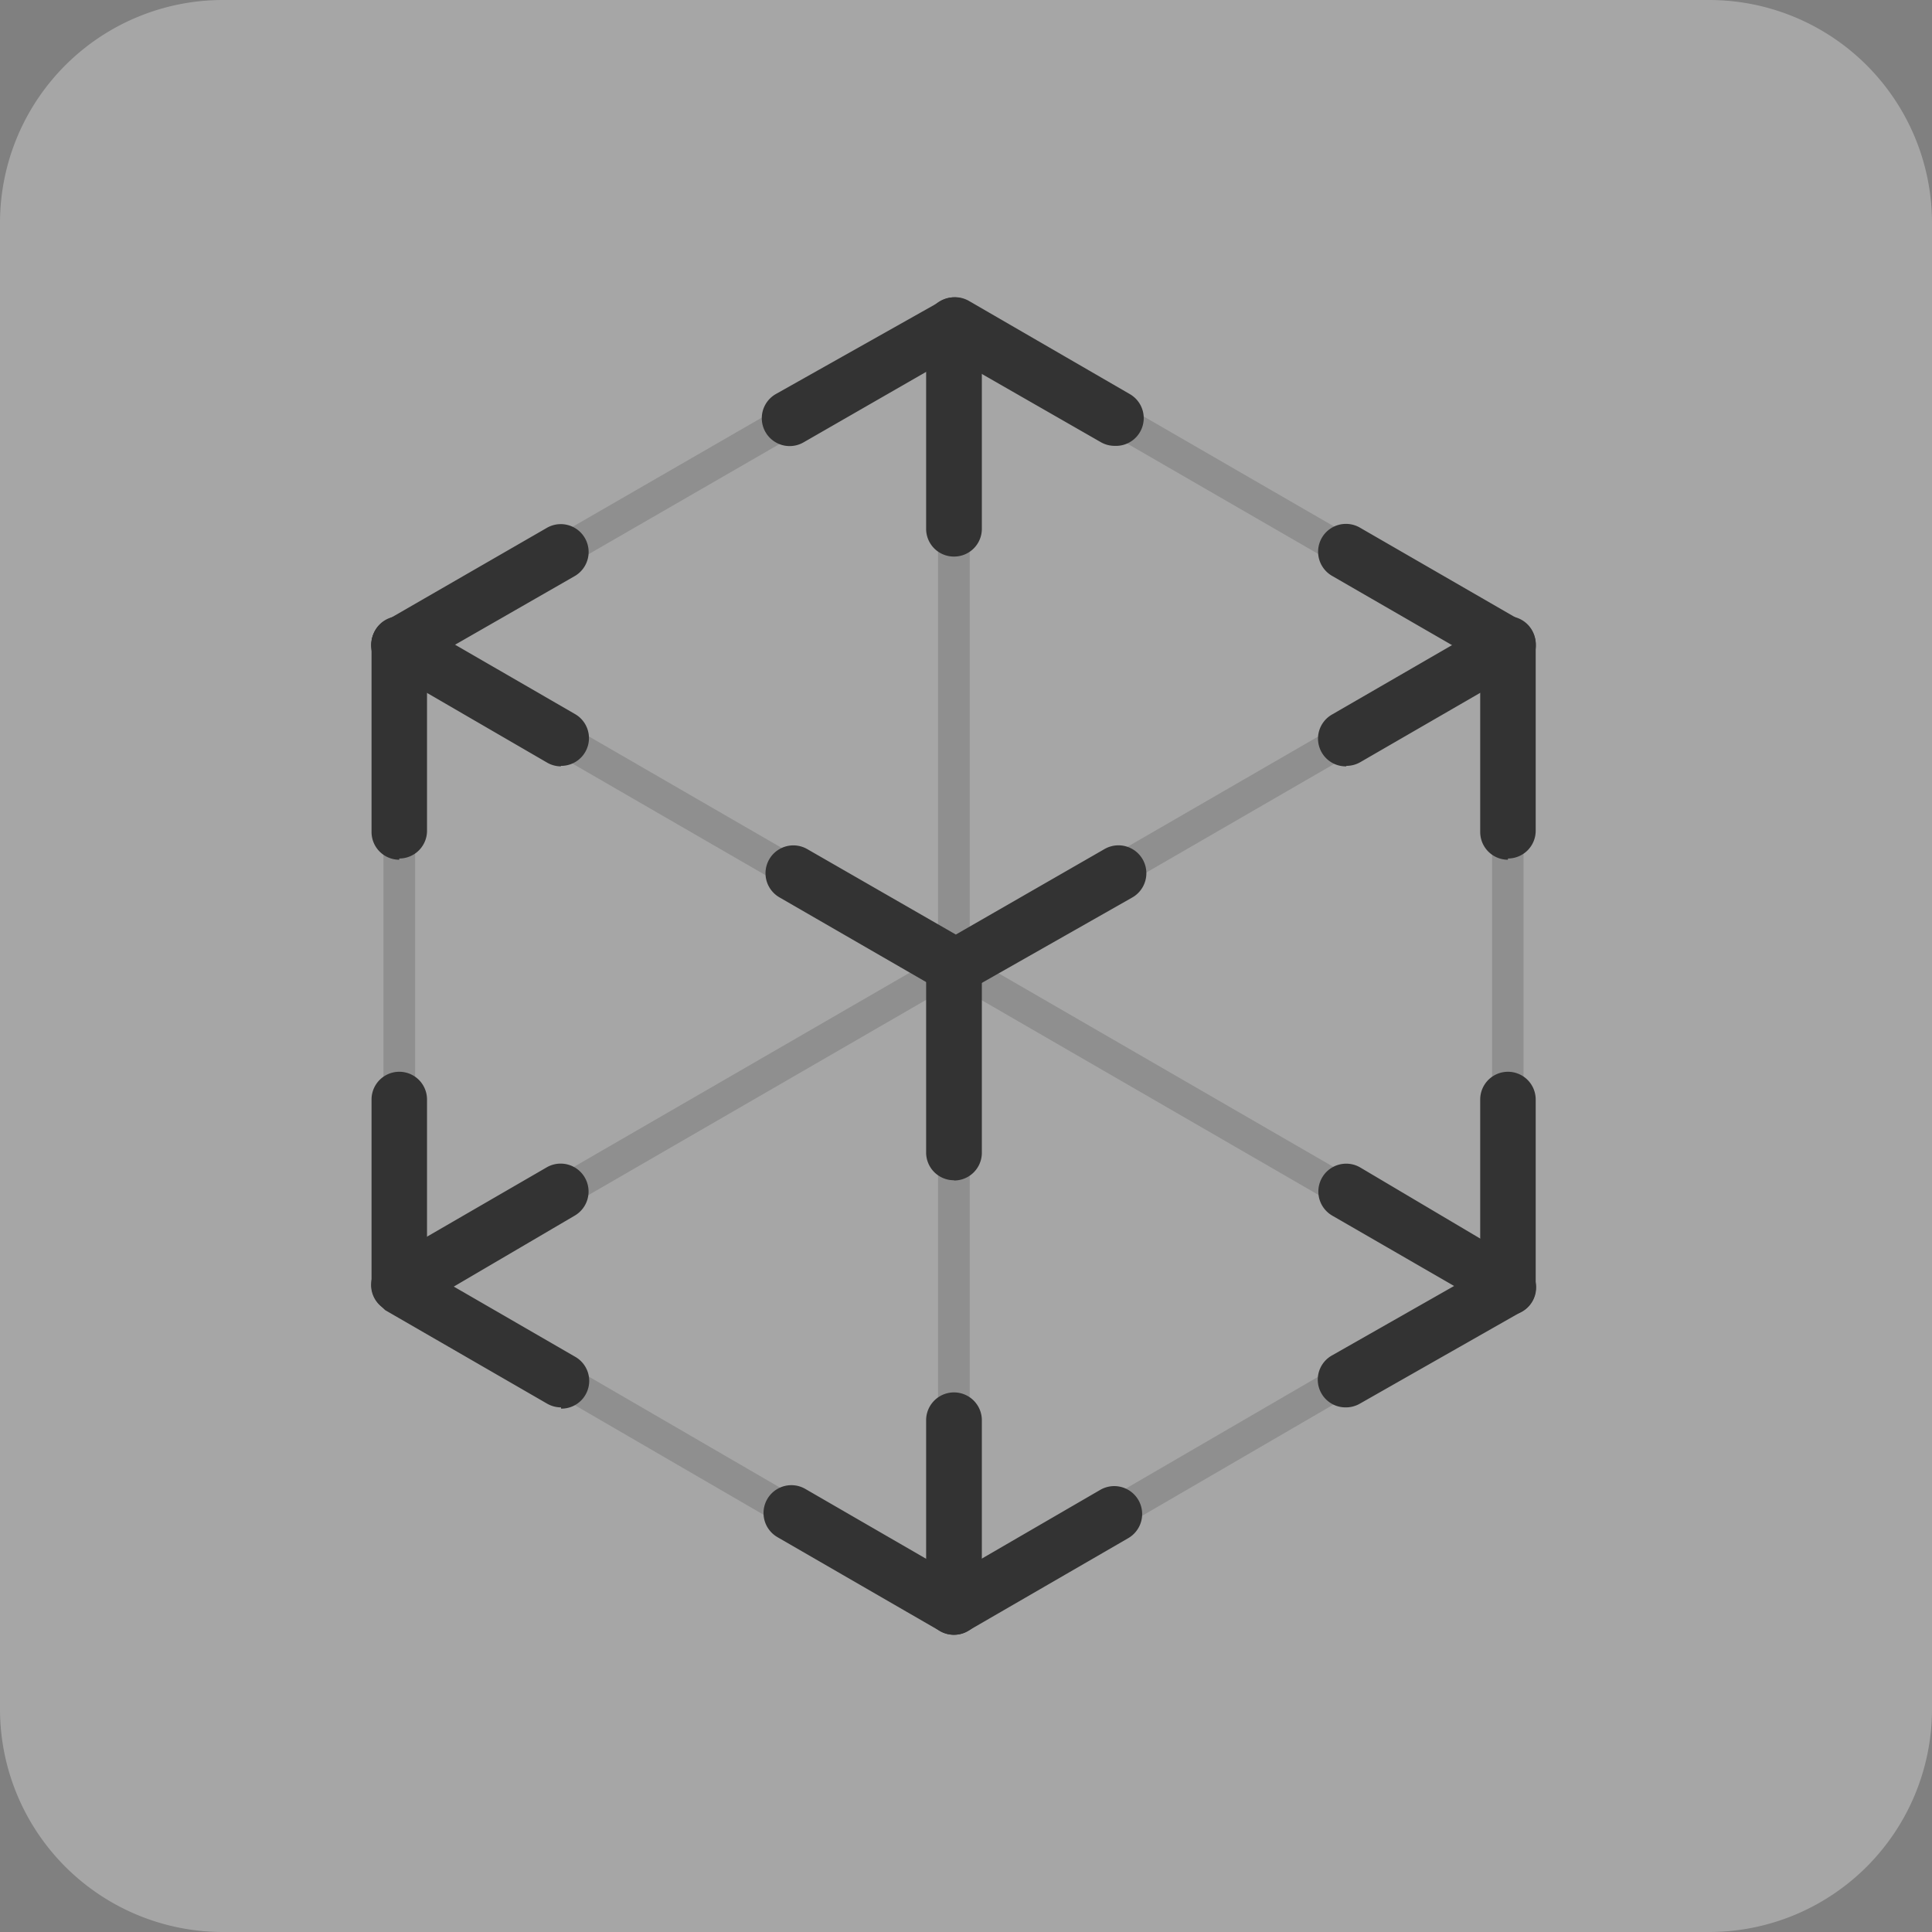
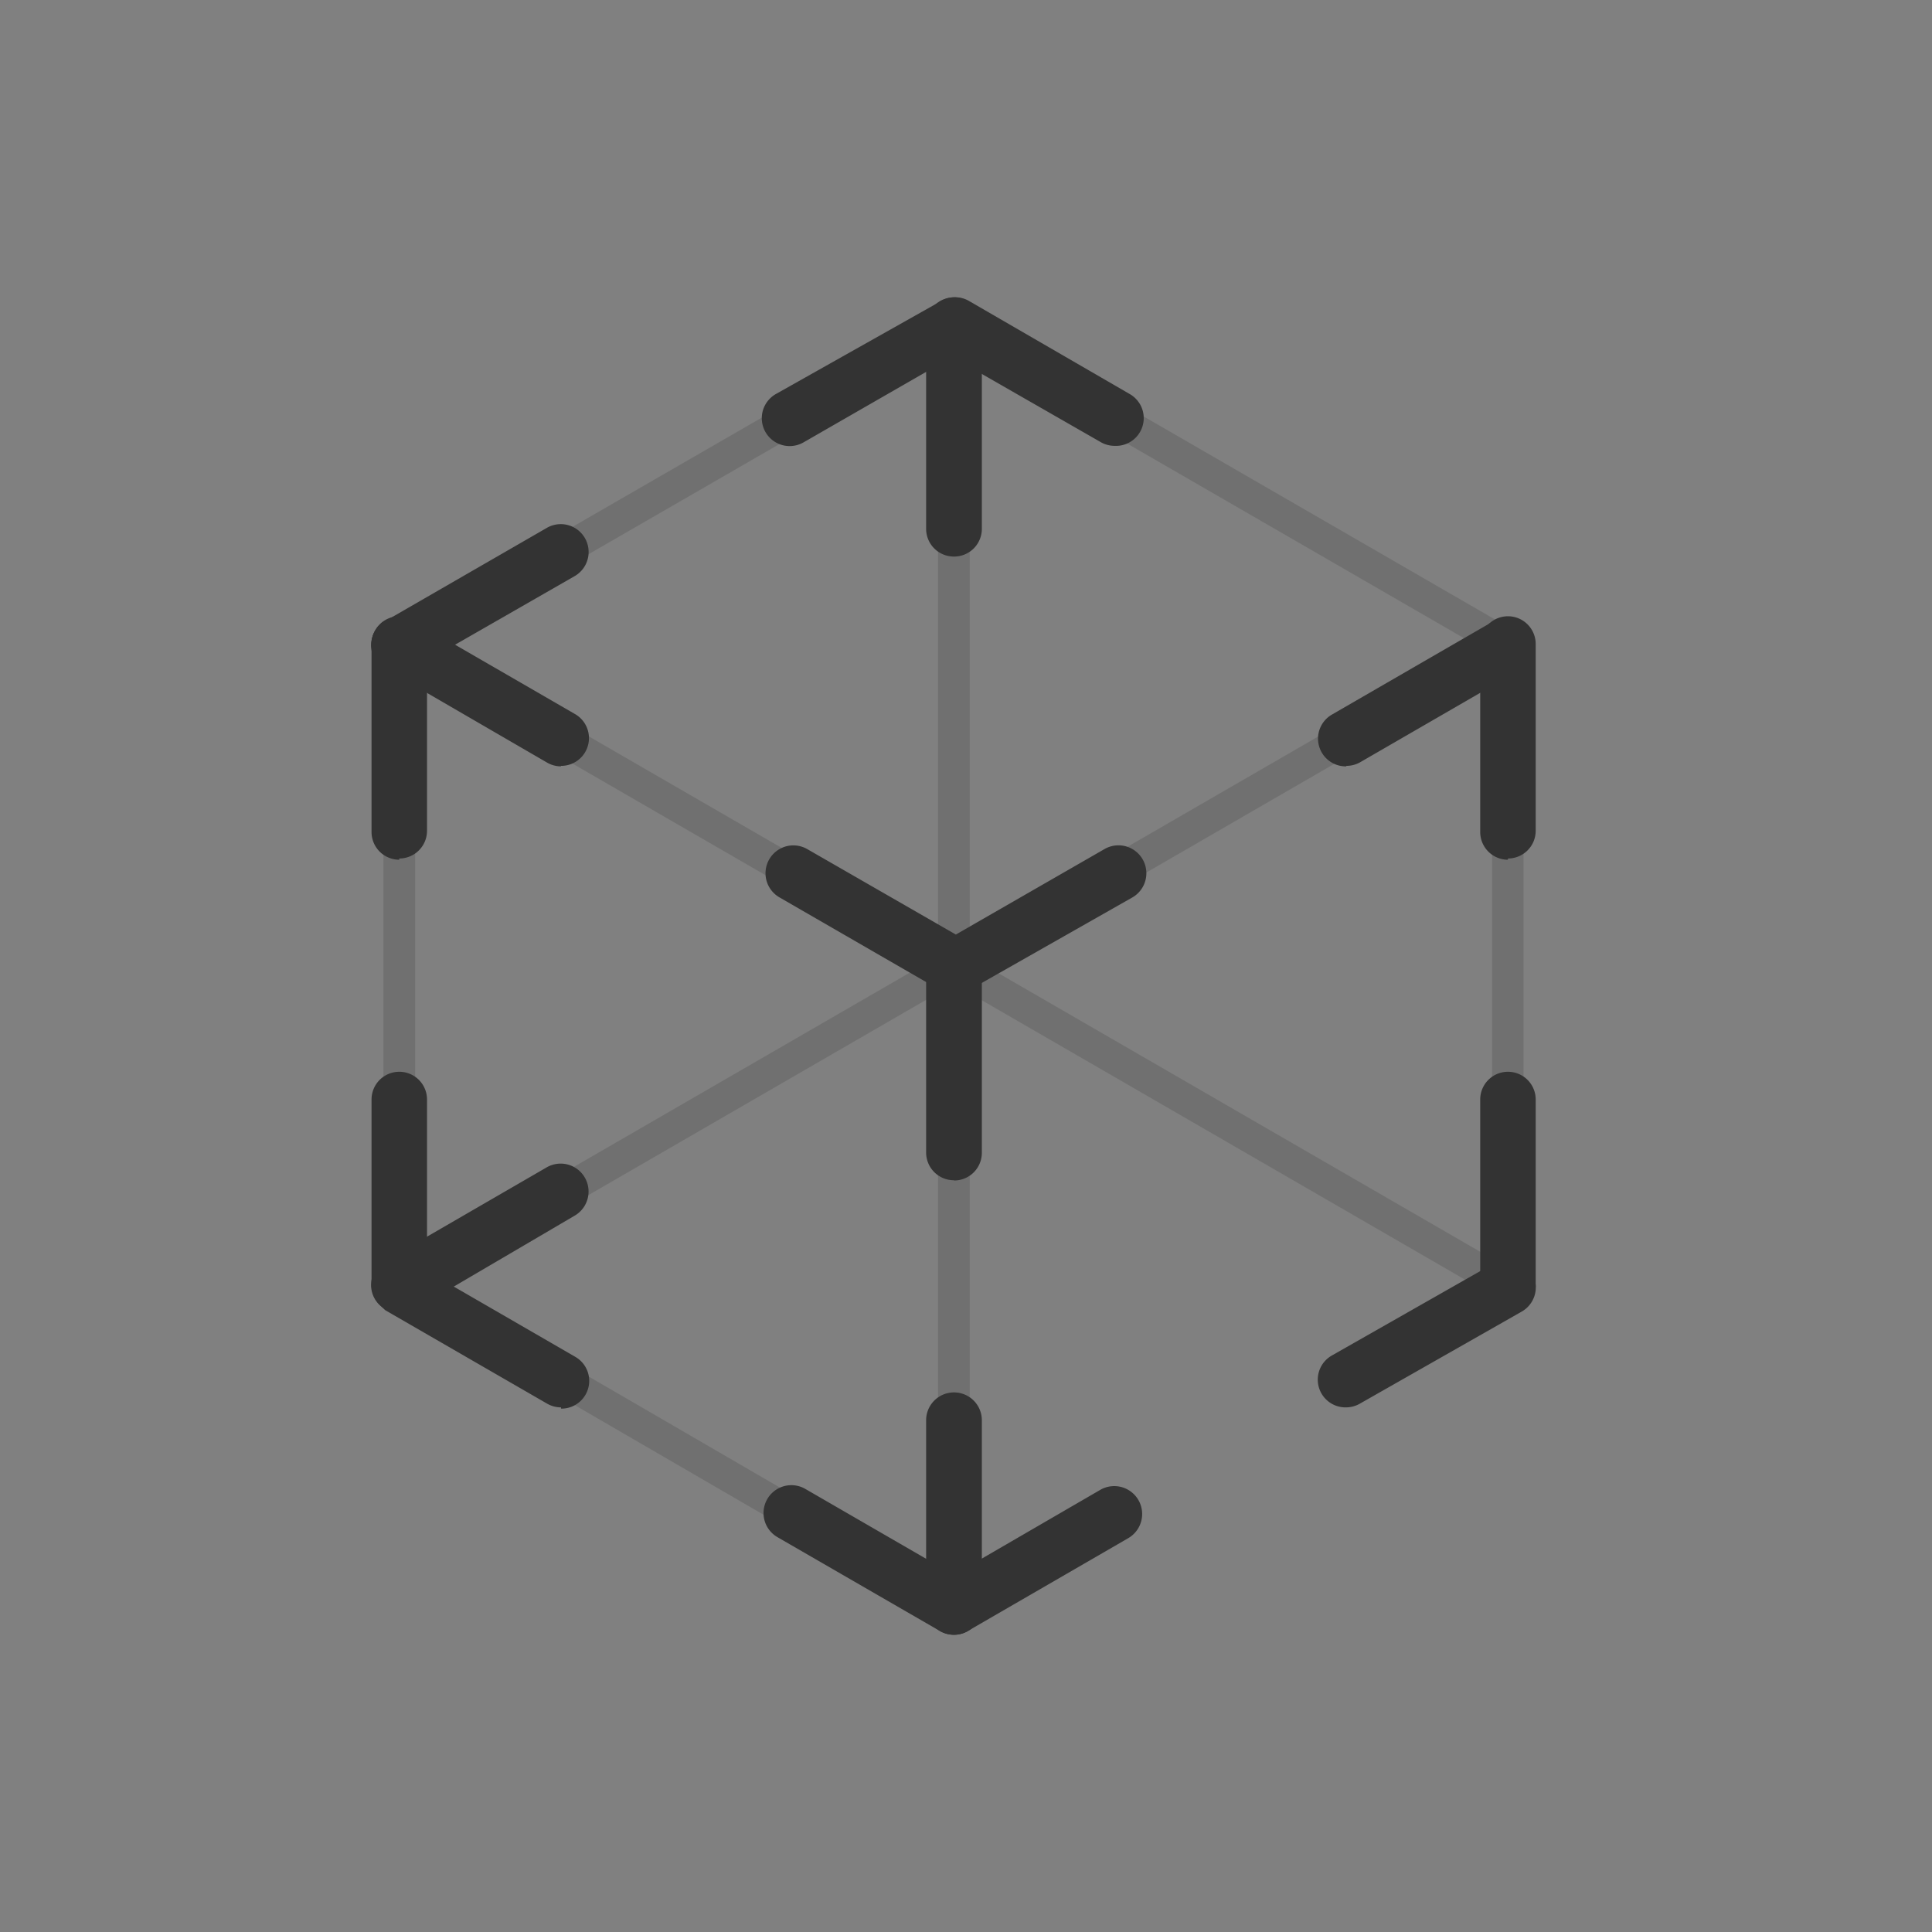
<svg xmlns="http://www.w3.org/2000/svg" id="Layer_1" data-name="Layer 1" viewBox="0 0 78 78">
  <rect x="0" y="0" width="78" height="78" fill="#808080" stroke="none" />
  <defs>
    <clipPath id="clip-path" transform="translate(0 0)">
      <rect width="78" height="78" fill="none" />
    </clipPath>
    <clipPath id="clip-path-3" transform="translate(0 0)">
      <rect width="78" height="78" fill="none" />
    </clipPath>
    <clipPath id="clip-path-5" transform="translate(0 0)">
      <rect x="15.48" y="12.49" width="23.67" height="14.2" fill="none" />
    </clipPath>
    <clipPath id="clip-path-6" transform="translate(0 0)">
      <rect x="15.48" y="25.41" width="46.03" height="27.16" fill="none" />
    </clipPath>
    <clipPath id="clip-path-7" transform="translate(0 0)">
      <rect x="37.87" y="12.49" width="23.64" height="14.2" fill="none" />
    </clipPath>
    <clipPath id="clip-path-8" transform="translate(0 0)">
      <rect x="15.48" y="25.41" width="46.03" height="27.16" fill="none" />
    </clipPath>
    <clipPath id="clip-path-9" transform="translate(0 0)">
      <rect x="15.48" y="51.28" width="23.67" height="14.24" fill="none" />
    </clipPath>
    <clipPath id="clip-path-10" transform="translate(0 0)">
      <rect x="37.87" y="51.28" width="23.64" height="14.24" fill="none" />
    </clipPath>
    <clipPath id="clip-path-11" transform="translate(0 0)">
      <rect x="15.48" y="25.41" width="1.28" height="27.16" fill="none" />
    </clipPath>
    <clipPath id="clip-path-12" transform="translate(0 0)">
      <rect x="60.23" y="25.41" width="1.28" height="27.16" fill="none" />
    </clipPath>
    <clipPath id="clip-path-13" transform="translate(0 0)">
      <rect x="37.87" y="12.49" width="1.28" height="52.96" fill="none" />
    </clipPath>
  </defs>
  <title>ARKit-Badge-Glyph-Only</title>
  <g clip-path="url(#clip-path)">
    <g clip-path="url(#clip-path)">
      <g opacity="0.6">
        <g clip-path="url(#clip-path-3)">
          <g opacity="0.5">
            <g clip-path="url(#clip-path-3)">
-               <path d="M69,78H9a9,9,0,0,1-9-9V9A9,9,0,0,1,9,0H69a9,9,0,0,1,9,9V69a9,9,0,0,1-9,9" transform="translate(0 0)" fill="#fff" />
-             </g>
+               </g>
          </g>
          <path d="M45,18a1.12,1.12,0,0,1-.56-.15l-6-3.44-6,3.45a1.12,1.12,0,1,1-1.12-1.95L38,12.15a1.12,1.12,0,0,1,1.12,0l6.51,3.77A1.12,1.12,0,0,1,45,18" transform="translate(0 0)" />
          <path d="M38.51,47.65a1.12,1.12,0,0,1-1.12-1.12V39a1.12,1.12,0,1,1,2.25,0v7.54a1.12,1.12,0,0,1-1.12,1.12" transform="translate(0 0)" />
          <path d="M16.12,34.71A1.12,1.12,0,0,1,15,33.58V26a1.12,1.12,0,1,1,2.24,0v7.54a1.12,1.12,0,0,1-1.12,1.12" transform="translate(0 0)" />
          <path d="M60.88,34.71a1.12,1.12,0,0,1-1.12-1.12V26A1.12,1.12,0,1,1,62,26v7.54a1.12,1.12,0,0,1-1.12,1.12" transform="translate(0 0)" />
          <path d="M60.88,53a1.12,1.12,0,0,1-1.12-1.12V44.39a1.12,1.12,0,0,1,1.12-1.12h0A1.12,1.12,0,0,1,62,44.39v7.54A1.12,1.12,0,0,1,60.88,53Z" transform="translate(0 0)" />
          <path d="M16.12,53A1.12,1.12,0,0,1,15,51.93V44.39a1.12,1.12,0,1,1,2.24,0v7.54A1.12,1.12,0,0,1,16.12,53" transform="translate(0 0)" />
          <path d="M38.51,22.47a1.12,1.12,0,0,1-1.12-1.12V13.13a1.12,1.12,0,1,1,2.25,0v8.22a1.12,1.12,0,0,1-1.12,1.12" transform="translate(0 0)" />
          <path d="M38.51,66a1.12,1.12,0,0,1-1.12-1.12V57.34a1.12,1.12,0,1,1,2.25,0v7.54A1.12,1.12,0,0,1,38.51,66" transform="translate(0 0)" />
          <path d="M38.51,66a1.13,1.13,0,0,1-.56-.15l-6.56-3.79a1.12,1.12,0,0,1,1.12-1.95l6,3.47,5.91-3.43a1.12,1.12,0,0,1,1.13,1.95l-6.48,3.75a1.11,1.11,0,0,1-.56.15" transform="translate(0 0)" />
          <path d="M38.51,40.11A1.13,1.13,0,0,1,38,40l-6.53-3.77a1.12,1.12,0,0,1,1.12-1.95l6,3.45,6-3.45a1.12,1.12,0,0,1,1.13,1.95L39.08,40a1.11,1.11,0,0,1-.56.15" transform="translate(0 0)" />
          <path d="M54.35,30.94a1.12,1.12,0,0,1-.56-2.1l6.52-3.77A1.12,1.12,0,0,1,61.44,27l-6.52,3.77a1.12,1.12,0,0,1-.56.15" transform="translate(0 0)" />
-           <path d="M60.87,27.17a1.12,1.12,0,0,1-.56-.15l-6.53-3.77A1.12,1.12,0,1,1,54.9,21.3l6.53,3.77a1.12,1.12,0,0,1-.56,2.1" transform="translate(0 0)" />
          <path d="M22.65,30.94a1.12,1.12,0,0,1-.56-.15L15.56,27a1.12,1.12,0,0,1,1.12-1.95l6.52,3.77a1.12,1.12,0,0,1-.56,2.1" transform="translate(0 0)" />
          <path d="M16.12,27.17a1.12,1.12,0,0,1-.56-2.1l6.52-3.76a1.12,1.12,0,0,1,1.12,1.95L16.68,27a1.13,1.13,0,0,1-.56.15" transform="translate(0 0)" />
          <path d="M54.34,56.82a1.12,1.12,0,0,1-.56-2.1L60.32,51a1.12,1.12,0,1,1,1.12,1.95L54.9,56.67a1.13,1.13,0,0,1-.56.15" transform="translate(0 0)" />
-           <path d="M60.88,53a1.12,1.12,0,0,1-.56-.15l-6.53-3.77a1.12,1.12,0,0,1,1.12-1.95L61.44,51a1.12,1.12,0,0,1-.56,2.1" transform="translate(0 0)" />
          <path d="M22.65,56.82a1.13,1.13,0,0,1-.56-.15L15.56,52.9A1.12,1.12,0,0,1,16.69,51l6.52,3.77a1.12,1.12,0,0,1-.56,2.1" transform="translate(0 0)" />
          <path d="M16.12,53a1.12,1.12,0,0,1-.56-2.1l6.51-3.77a1.12,1.12,0,0,1,1.13,1.95L16.69,52.9a1.12,1.12,0,0,1-.56.15" transform="translate(0 0)" />
          <g opacity="0.2">
            <g clip-path="url(#clip-path-5)">
              <path d="M16.12,26.69a.64.64,0,0,1-.32-1.2L38.19,12.57a.64.64,0,0,1,.64,1.11L16.44,26.6a.64.64,0,0,1-.32.09" transform="translate(0 0)" />
            </g>
          </g>
          <g opacity="0.2">
            <g clip-path="url(#clip-path-6)">
              <path d="M16.12,52.57a.64.64,0,0,1-.32-1.2L60.56,25.49a.64.64,0,0,1,.64,1.11L16.44,52.48a.64.64,0,0,1-.32.09" transform="translate(0 0)" />
            </g>
          </g>
          <g opacity="0.2">
            <g clip-path="url(#clip-path-7)">
              <path d="M60.87,26.69a.64.64,0,0,1-.32-.09L38.19,13.68a.64.64,0,0,1,.64-1.11L61.19,25.49a.64.64,0,0,1-.32,1.2" transform="translate(0 0)" />
            </g>
          </g>
          <g opacity="0.2">
            <g clip-path="url(#clip-path-8)">
              <path d="M60.88,52.57a.63.63,0,0,1-.32-.09L15.8,26.6a.64.64,0,0,1,.64-1.11L61.2,51.37a.64.64,0,0,1-.32,1.2" transform="translate(0 0)" />
            </g>
          </g>
          <g opacity="0.2">
            <g clip-path="url(#clip-path-9)">
              <path d="M38.51,65.52a.64.64,0,0,1-.32-.09l-22.39-13a.64.64,0,0,1,.64-1.11l22.39,13a.64.64,0,0,1-.32,1.2" transform="translate(0 0)" />
            </g>
          </g>
          <g opacity="0.2">
            <g clip-path="url(#clip-path-10)">
-               <path d="M38.51,65.52a.64.64,0,0,1-.32-1.2l22.36-13a.64.64,0,0,1,.64,1.11l-22.36,13a.64.64,0,0,1-.32.09" transform="translate(0 0)" />
-             </g>
+               </g>
          </g>
          <g opacity="0.2">
            <g clip-path="url(#clip-path-11)">
              <path d="M16.12,52.57a.64.64,0,0,1-.64-.64V26a.64.64,0,1,1,1.28,0V51.93a.64.64,0,0,1-.64.64" transform="translate(0 0)" />
            </g>
          </g>
          <g opacity="0.2">
            <g clip-path="url(#clip-path-12)">
              <path d="M60.88,52.57a.64.64,0,0,1-.64-.64V26a.64.64,0,1,1,1.28,0V51.93a.64.64,0,0,1-.64.64" transform="translate(0 0)" />
            </g>
          </g>
          <g opacity="0.2">
            <g clip-path="url(#clip-path-13)">
              <path d="M38.51,65.45a.64.64,0,0,1-.64-.64V13.13a.64.64,0,0,1,1.28,0V64.81a.64.64,0,0,1-.64.64" transform="translate(0 0)" />
            </g>
          </g>
        </g>
      </g>
    </g>
  </g>
</svg>